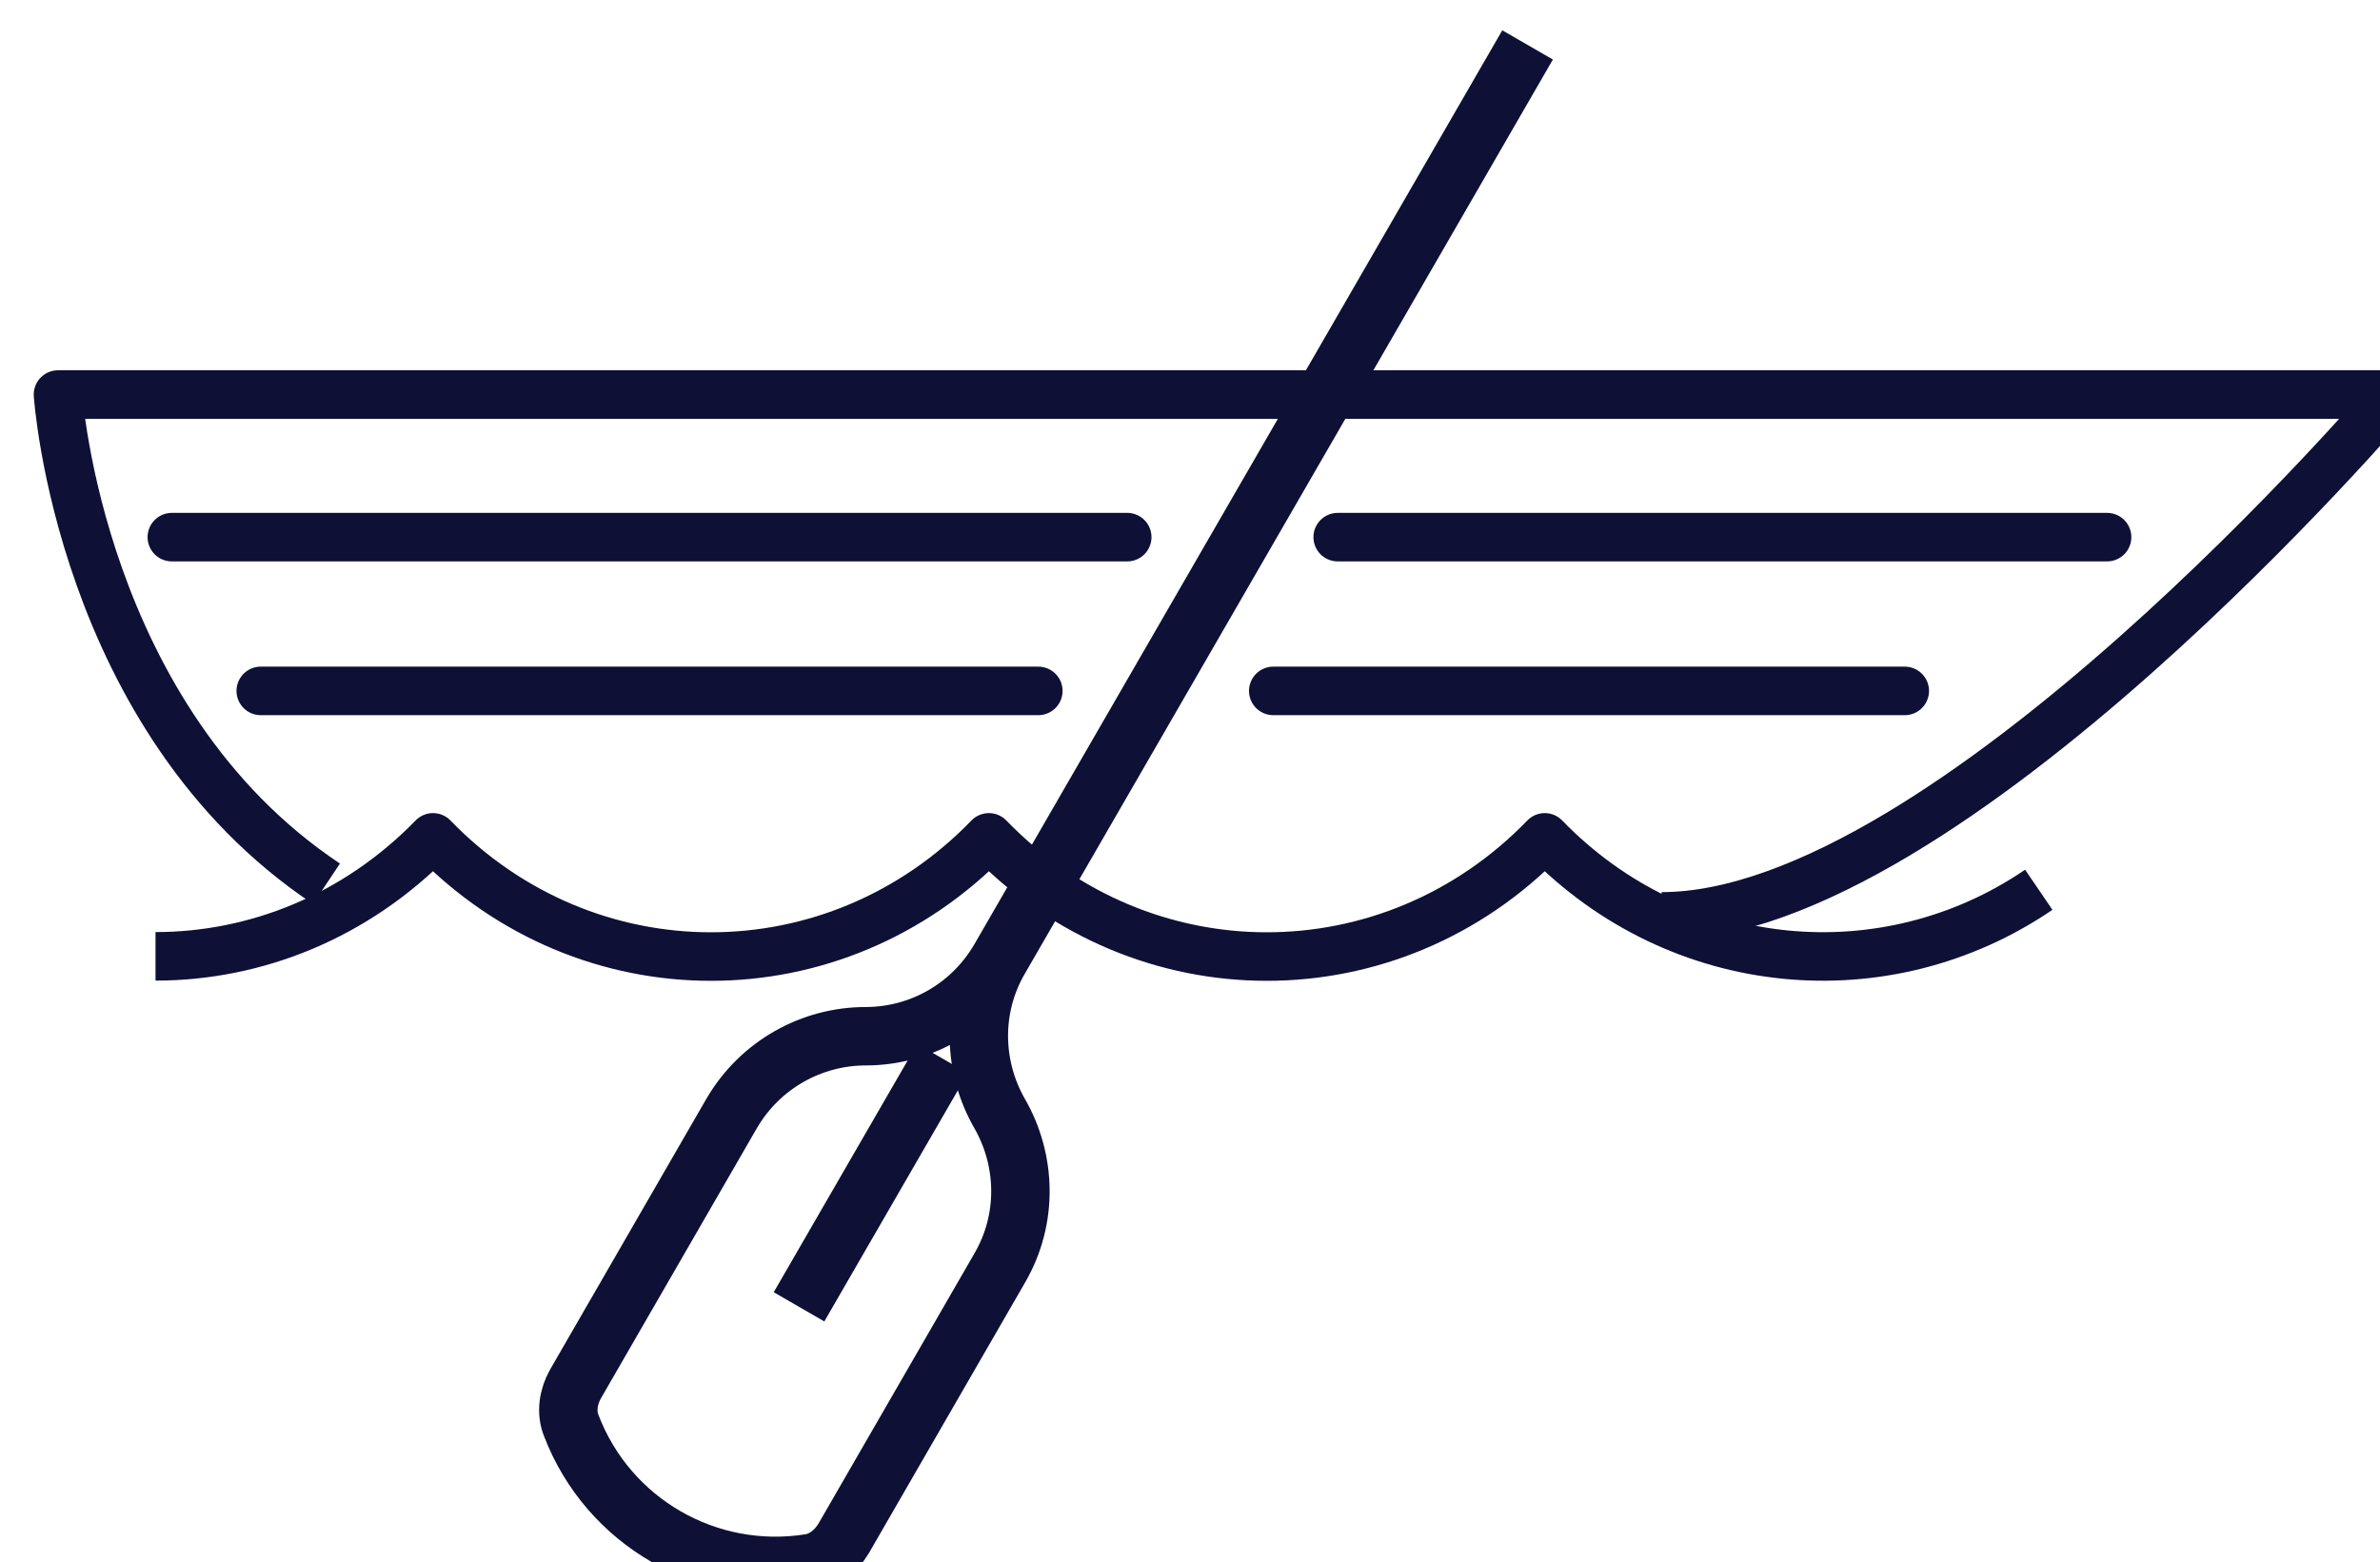
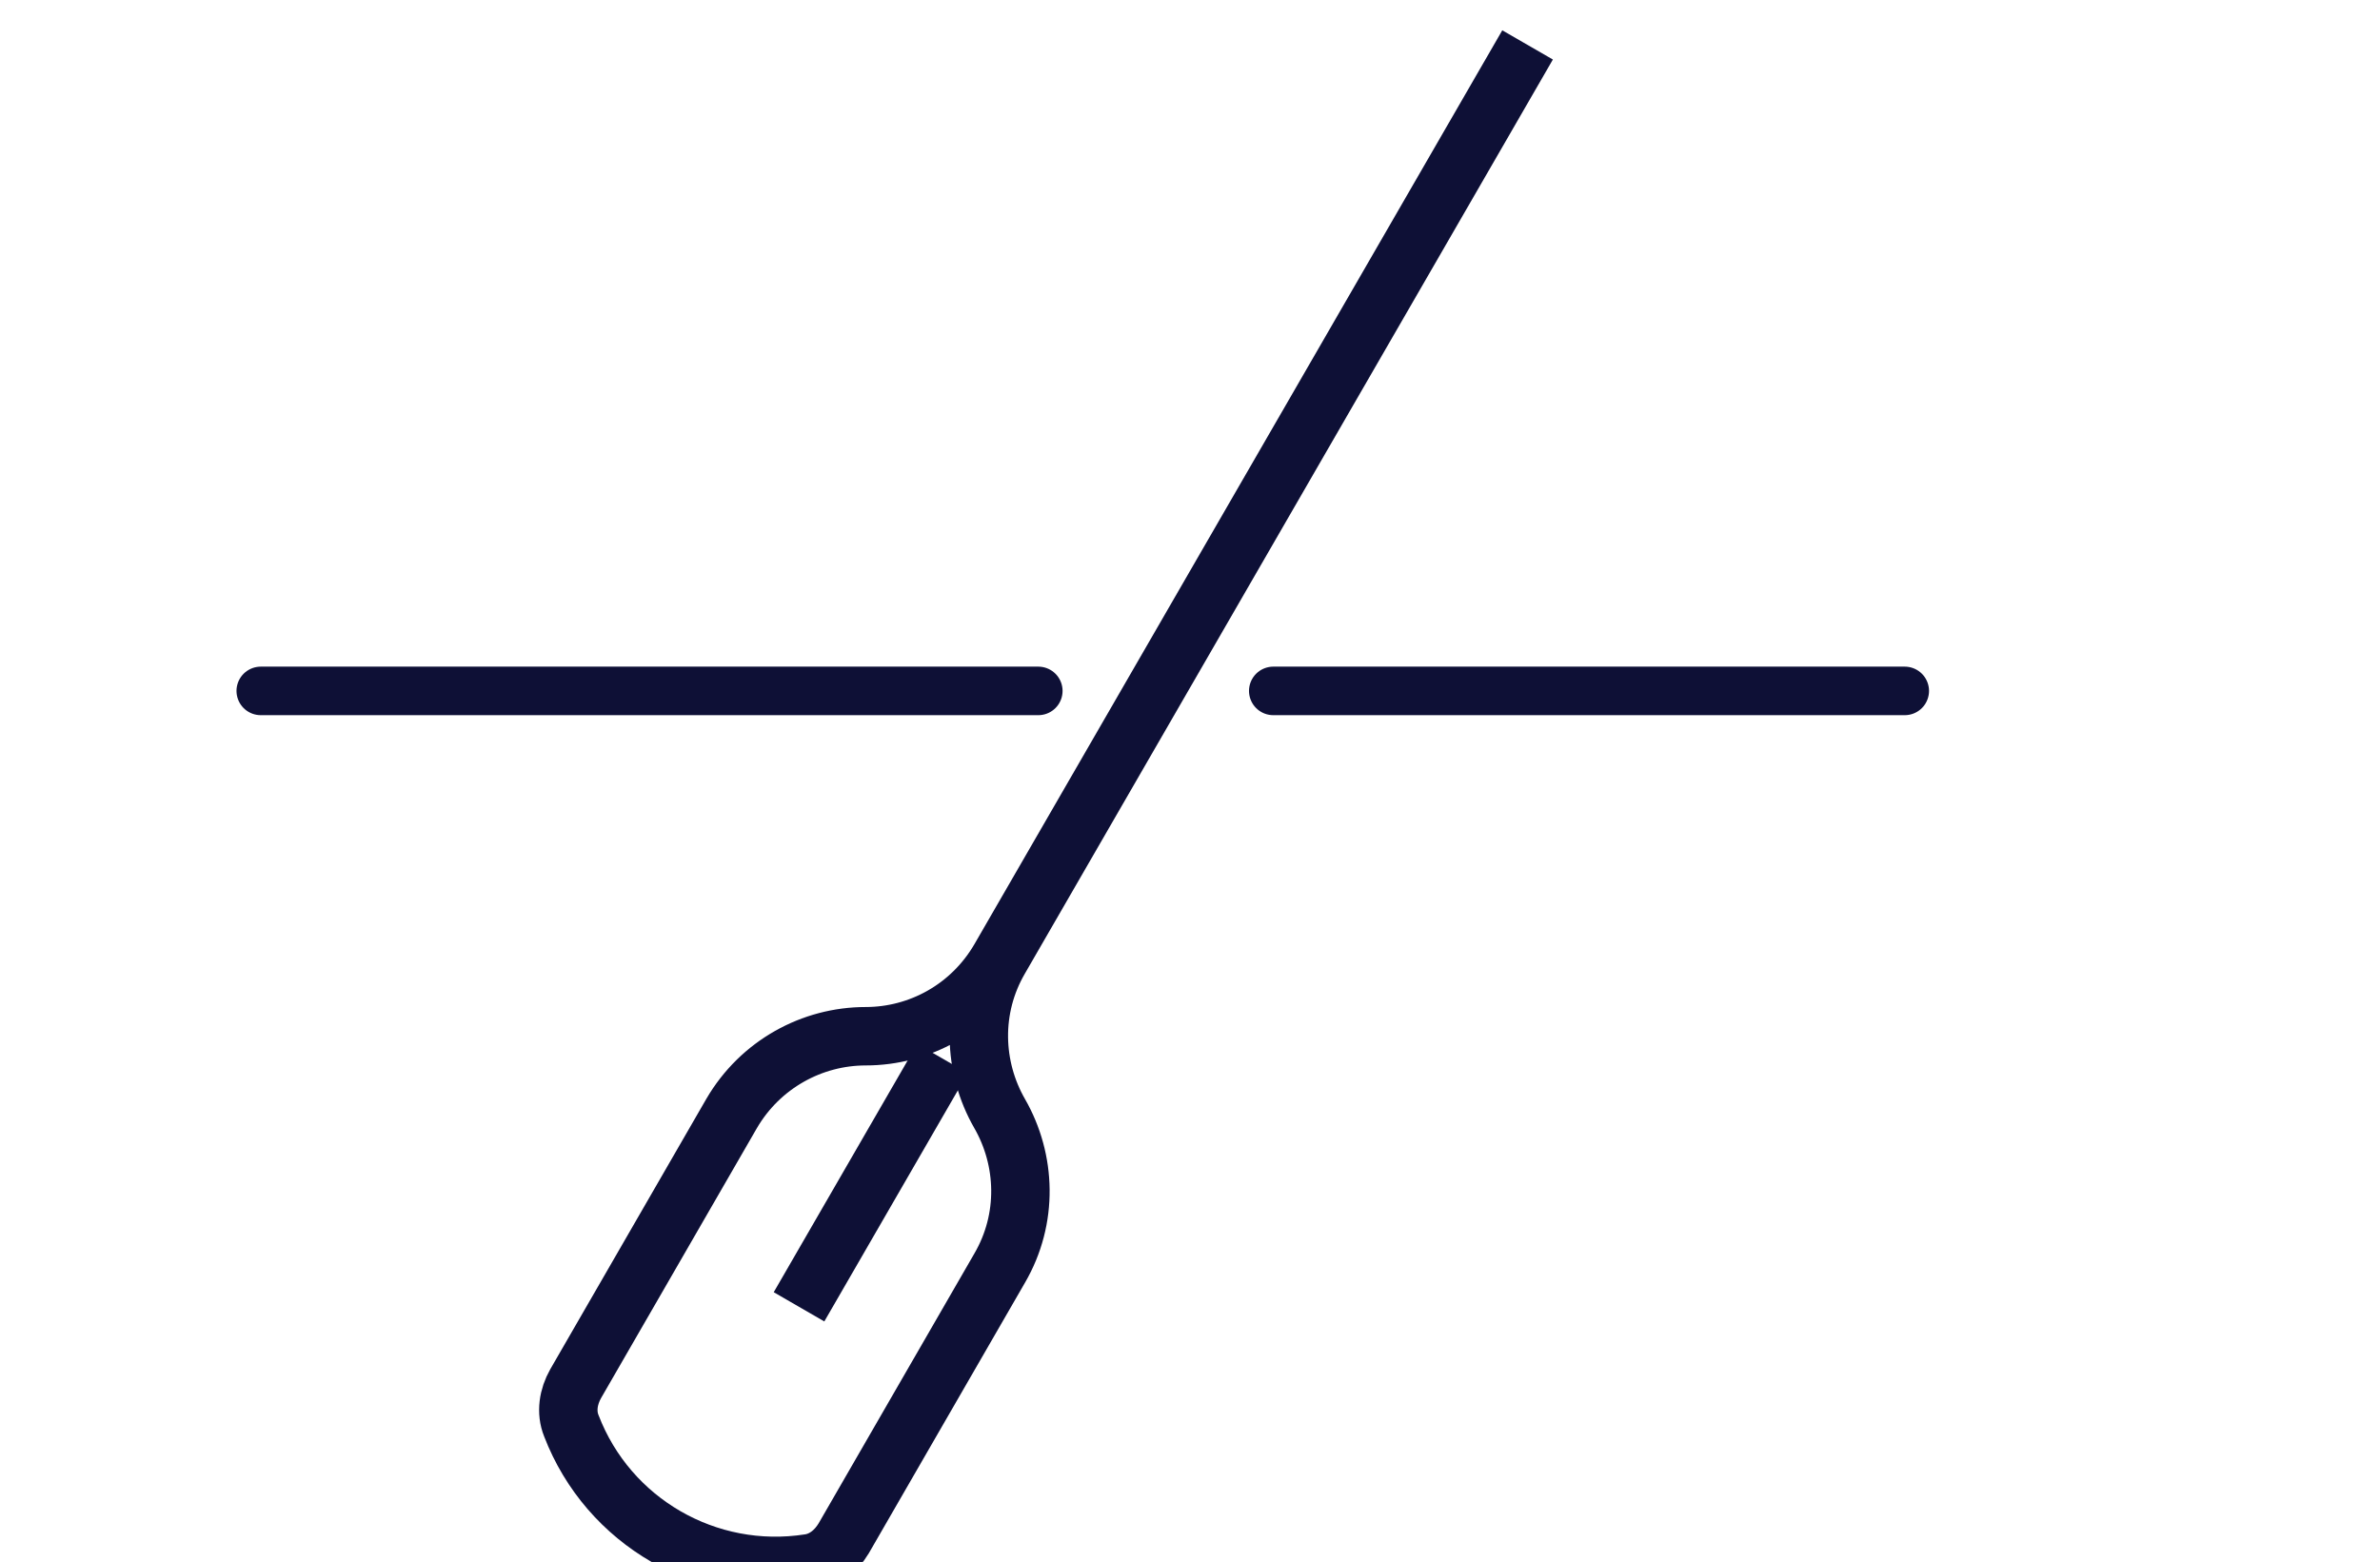
<svg xmlns="http://www.w3.org/2000/svg" width="14.682mm" height="9.639mm" viewBox="0 0 14.682 9.639" version="1.1" id="svg1">
  <defs id="defs1" />
  <g id="layer1" transform="translate(-53.975,-103.188)">
    <g id="g293" transform="matrix(0.265,0,0,0.265,-78.297,-15.655)">
-       <path class="cls-1" d="m 502.76,470.73 c 2.34,0 4.67,-0.93 6.46,-2.77 3.58,3.7 9.36,3.7 12.94,0 3.58,3.7 9.36,3.7 12.94,0 3.13,3.23 7.95,3.64 11.5,1.22" id="path288" style="fill:none;stroke:#0e1036;stroke-width:1.13px;stroke-linejoin:round" />
-       <path class="cls-1" d="m 537.82,469.8 c 6.68,0 17.03,-12.15 17.03,-12.15 h -54.36 c 0,0 0.5,7.56 6.25,11.39" id="path289" style="fill:none;stroke:#0e1036;stroke-width:1.13px;stroke-linejoin:round" />
      <g id="g290">
        <line class="cls-9" x1="521.08" y1="473.11" x2="517.74" y2="478.89" id="line289" style="fill:none;stroke:#0e1036;stroke-width:1.36px;stroke-linejoin:round" />
        <path class="cls-9" d="m 534.7,449.51 -12.29,21.28 c -0.67,1.15 -1.87,1.8 -3.12,1.8 -1.24,0 -2.45,0.65 -3.12,1.8 l -3.63,6.29 c -0.17,0.3 -0.23,0.66 -0.1,0.98 0.86,2.24 3.17,3.57 5.54,3.2 0.34,-0.05 0.62,-0.28 0.8,-0.58 l 3.63,-6.29 c 0.67,-1.15 0.62,-2.52 0,-3.6 -0.62,-1.08 -0.67,-2.45 0,-3.6" id="path290" style="fill:none;stroke:#0e1036;stroke-width:1.36px;stroke-linejoin:round" />
      </g>
-       <line class="cls-13" x1="503.14" y1="460.97" x2="525.38" y2="460.97" id="line290" style="fill:none;stroke:#0e1036;stroke-width:1.13px;stroke-linecap:round;stroke-linejoin:round" />
-       <line class="cls-13" x1="530.28" y1="460.97" x2="548.19" y2="460.97" id="line291" style="fill:none;stroke:#0e1036;stroke-width:1.13px;stroke-linecap:round;stroke-linejoin:round" />
      <line class="cls-13" x1="505.21" y1="464.55" x2="523.31" y2="464.55" id="line292" style="fill:none;stroke:#0e1036;stroke-width:1.13px;stroke-linecap:round;stroke-linejoin:round" />
      <line class="cls-13" x1="528.78" y1="464.55" x2="543.48" y2="464.55" id="line293" style="fill:none;stroke:#0e1036;stroke-width:1.13px;stroke-linecap:round;stroke-linejoin:round" />
    </g>
  </g>
</svg>